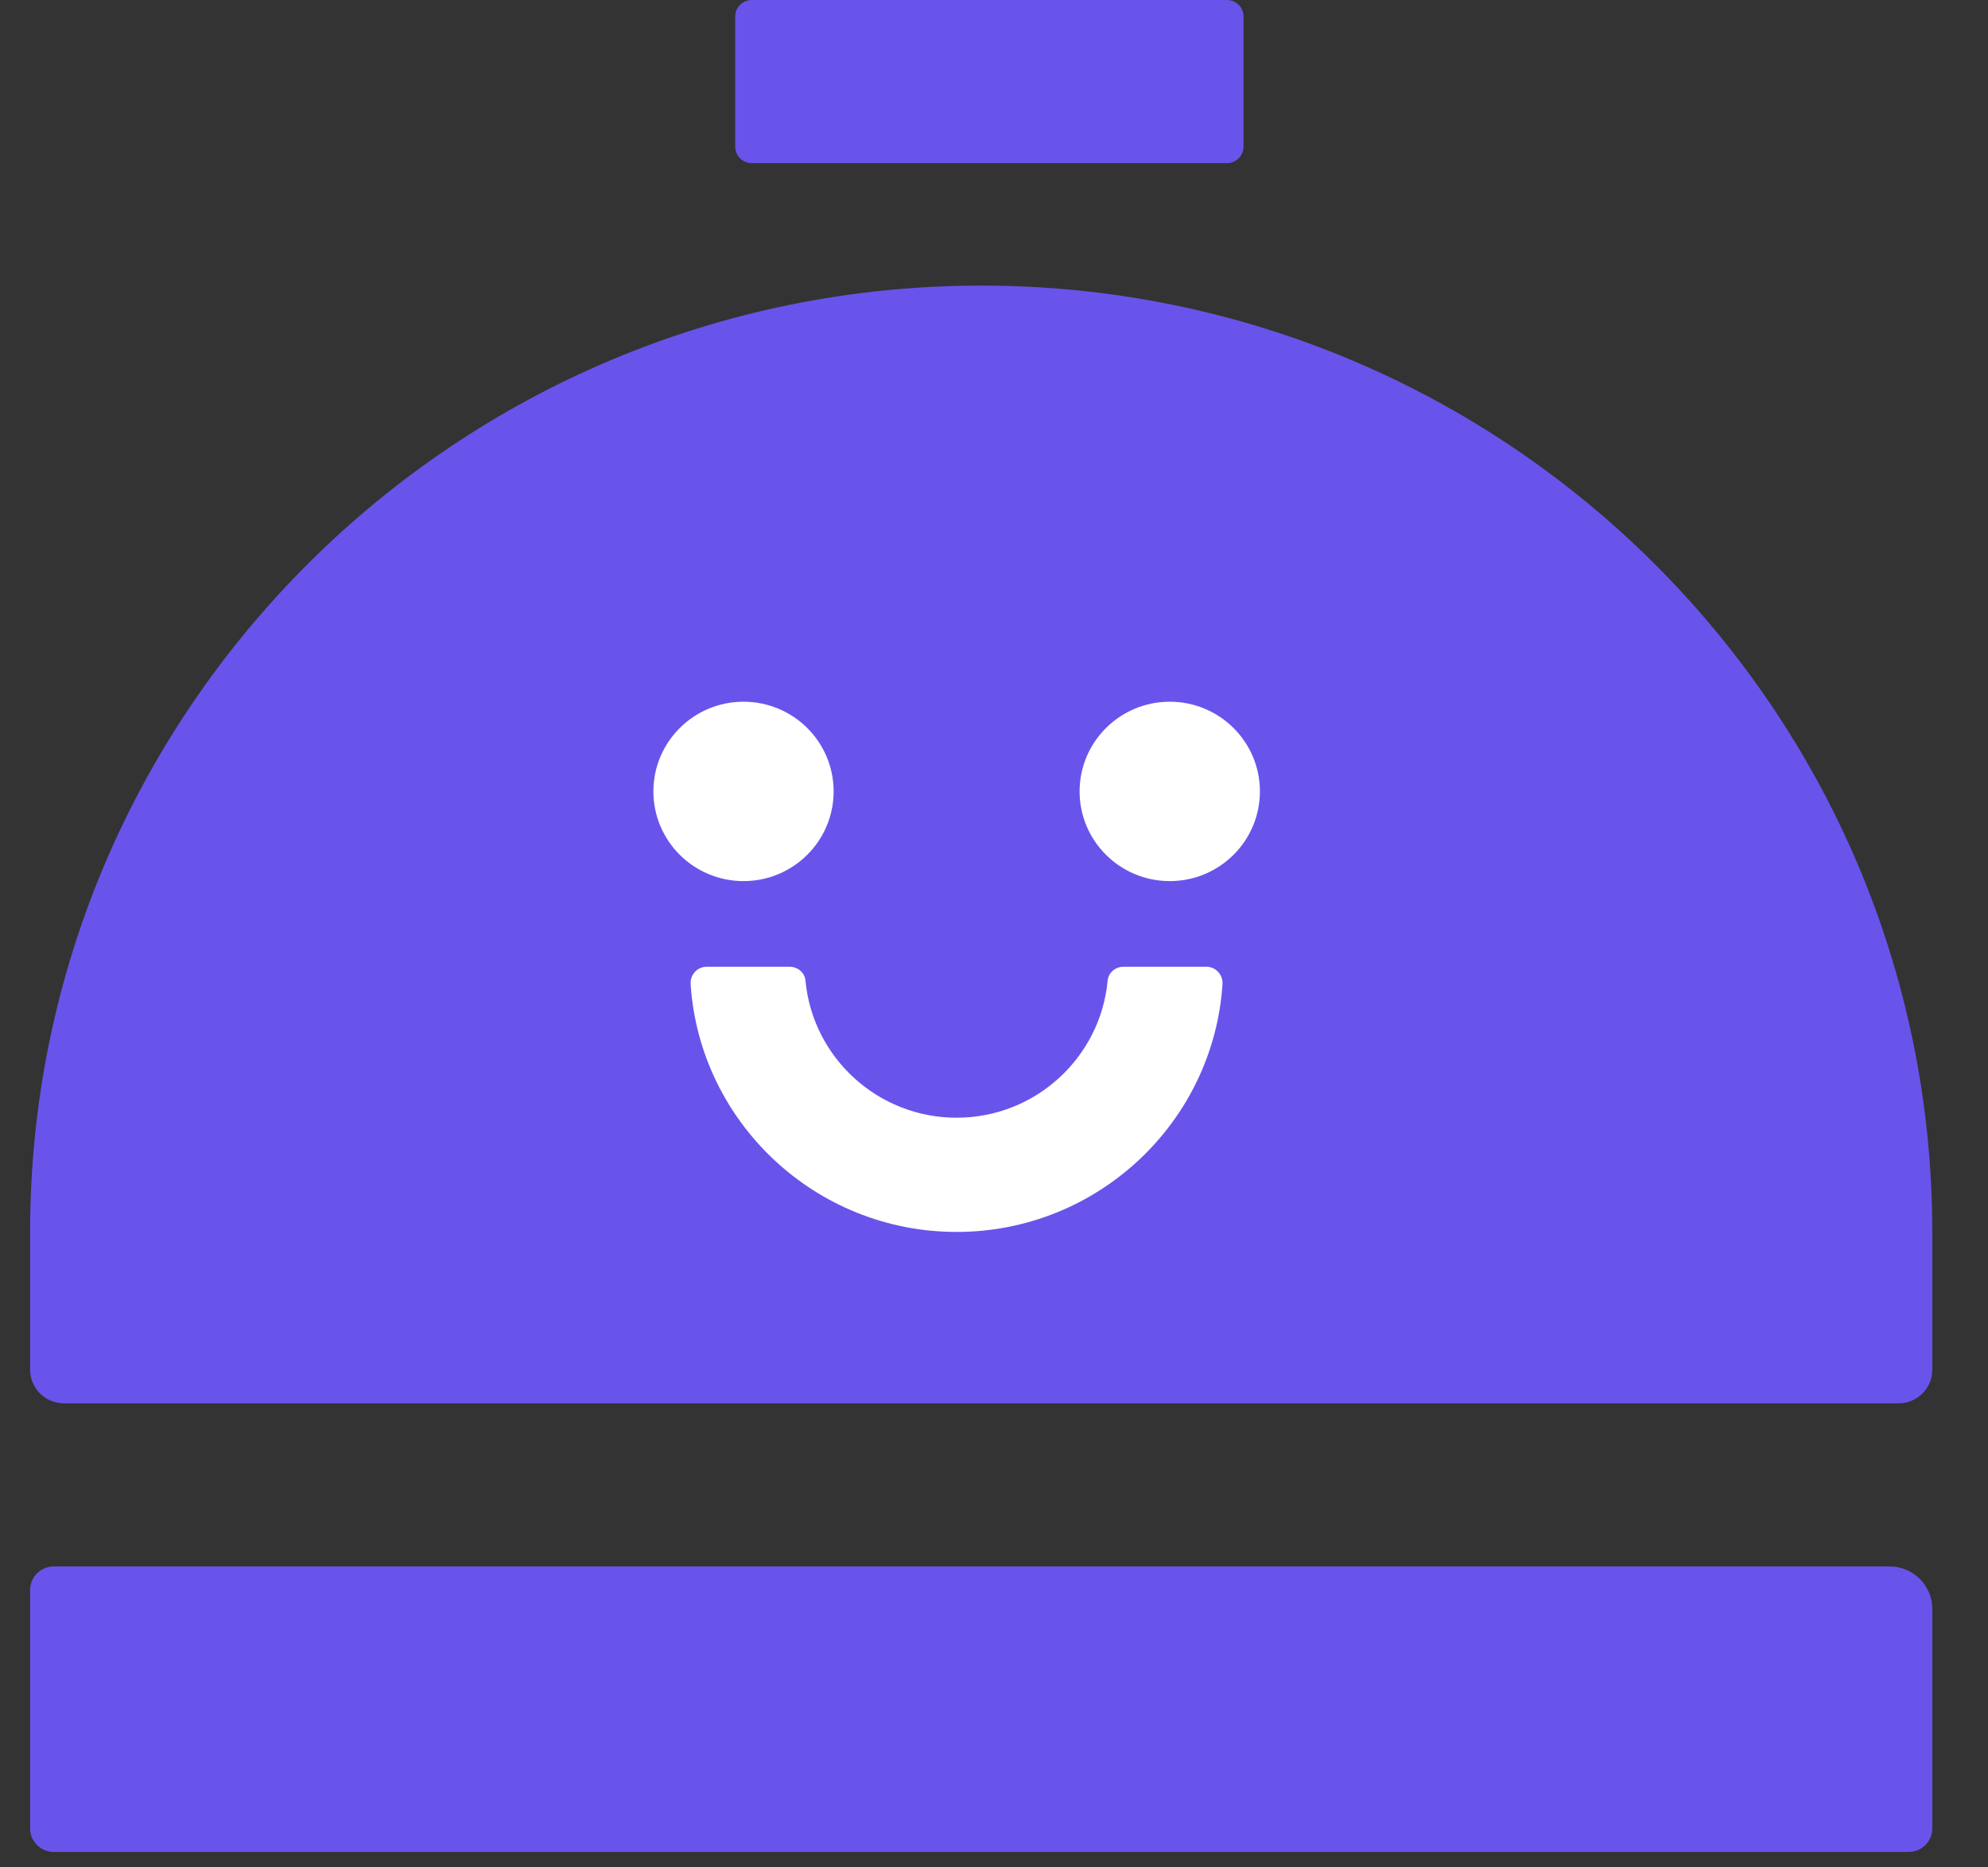
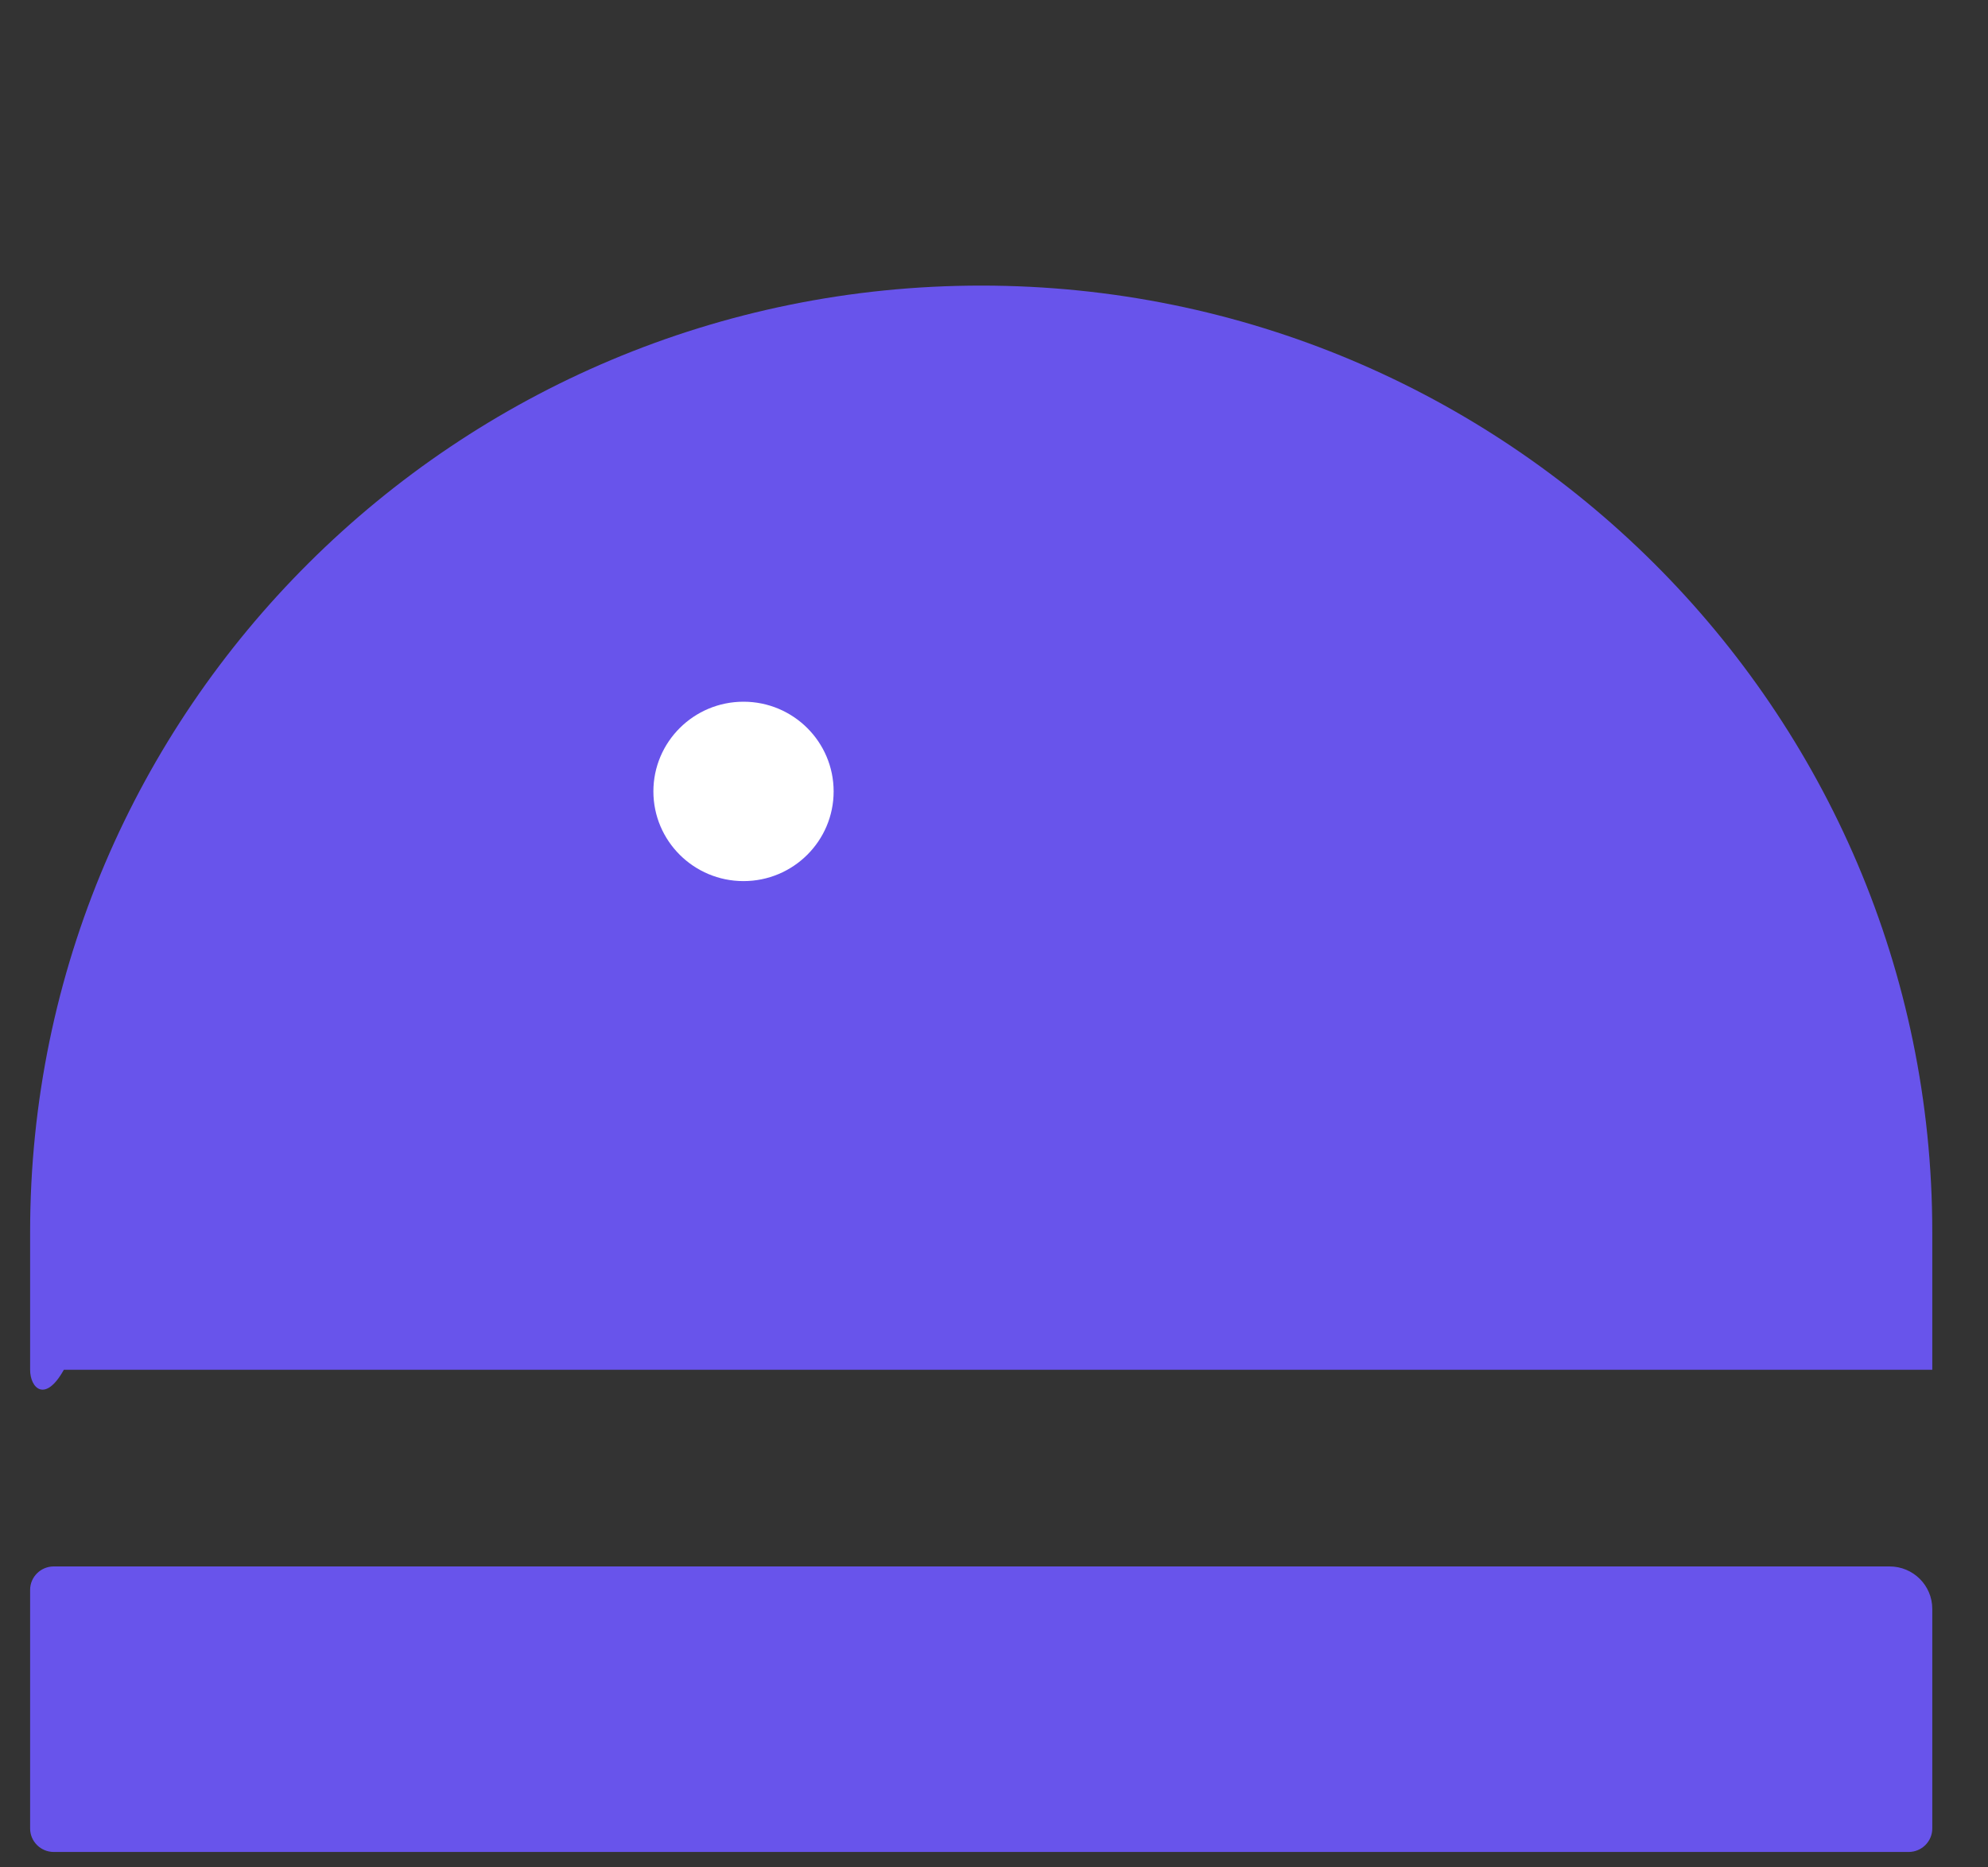
<svg xmlns="http://www.w3.org/2000/svg" width="33" height="31" viewBox="0 0 33 31" fill="none">
  <rect x="0" y="0" width="33" height="31" fill="#333333" stroke="none" />
  <g clip-path="url(#clip0_144_28678)">
-     <path d="M16.288 4.741C25.001 4.741 32.075 11.78 32.075 20.451V22.739C32.075 23.047 31.825 23.296 31.515 23.296H1.06C0.75 23.296 0.5 23.045 0.5 22.739V20.451C0.5 11.78 7.574 4.741 16.288 4.741Z" fill="#6854EB" />
+     <path d="M16.288 4.741C25.001 4.741 32.075 11.78 32.075 20.451V22.739H1.06C0.75 23.296 0.5 23.045 0.5 22.739V20.451C0.5 11.78 7.574 4.741 16.288 4.741Z" fill="#6854EB" />
    <path d="M0.892 26.004H31.366C31.758 26.004 32.075 26.319 32.075 26.709V30.355C32.075 30.569 31.899 30.744 31.683 30.744H0.892C0.676 30.744 0.5 30.569 0.5 30.355V26.392C0.5 26.179 0.676 26.004 0.892 26.004Z" fill="#6854EB" />
-     <path d="M20.367 0H12.479C12.327 0 12.204 0.123 12.204 0.274V2.434C12.204 2.585 12.327 2.708 12.479 2.708H20.367C20.519 2.708 20.642 2.585 20.642 2.434V0.274C20.642 0.123 20.519 0 20.367 0Z" fill="#6854EB" />
    <path d="M12.342 14.627C13.168 14.627 13.838 13.96 13.838 13.138C13.838 12.316 13.168 11.649 12.342 11.649C11.516 11.649 10.846 12.316 10.846 13.138C10.846 13.96 11.516 14.627 12.342 14.627Z" fill="white" />
-     <path d="M19.418 14.627C20.244 14.627 20.914 13.96 20.914 13.138C20.914 12.316 20.244 11.649 19.418 11.649C18.591 11.649 17.921 12.316 17.921 13.138C17.921 13.96 18.591 14.627 19.418 14.627Z" fill="white" />
-     <path d="M15.879 20.451C13.536 20.451 11.614 18.63 11.464 16.336C11.455 16.182 11.573 16.049 11.73 16.049H13.11C13.243 16.049 13.36 16.148 13.371 16.281C13.49 17.555 14.57 18.555 15.879 18.555C17.188 18.555 18.267 17.555 18.386 16.281C18.397 16.148 18.514 16.049 18.647 16.049H20.027C20.182 16.049 20.302 16.182 20.293 16.336C20.144 18.63 18.221 20.451 15.879 20.451Z" fill="white" />
  </g>
  <defs>
    <clipPath id="clip0_144_28678">
      <rect width="31.575" height="30.744" fill="white" transform="translate(0.5)" />
    </clipPath>
  </defs>
</svg>